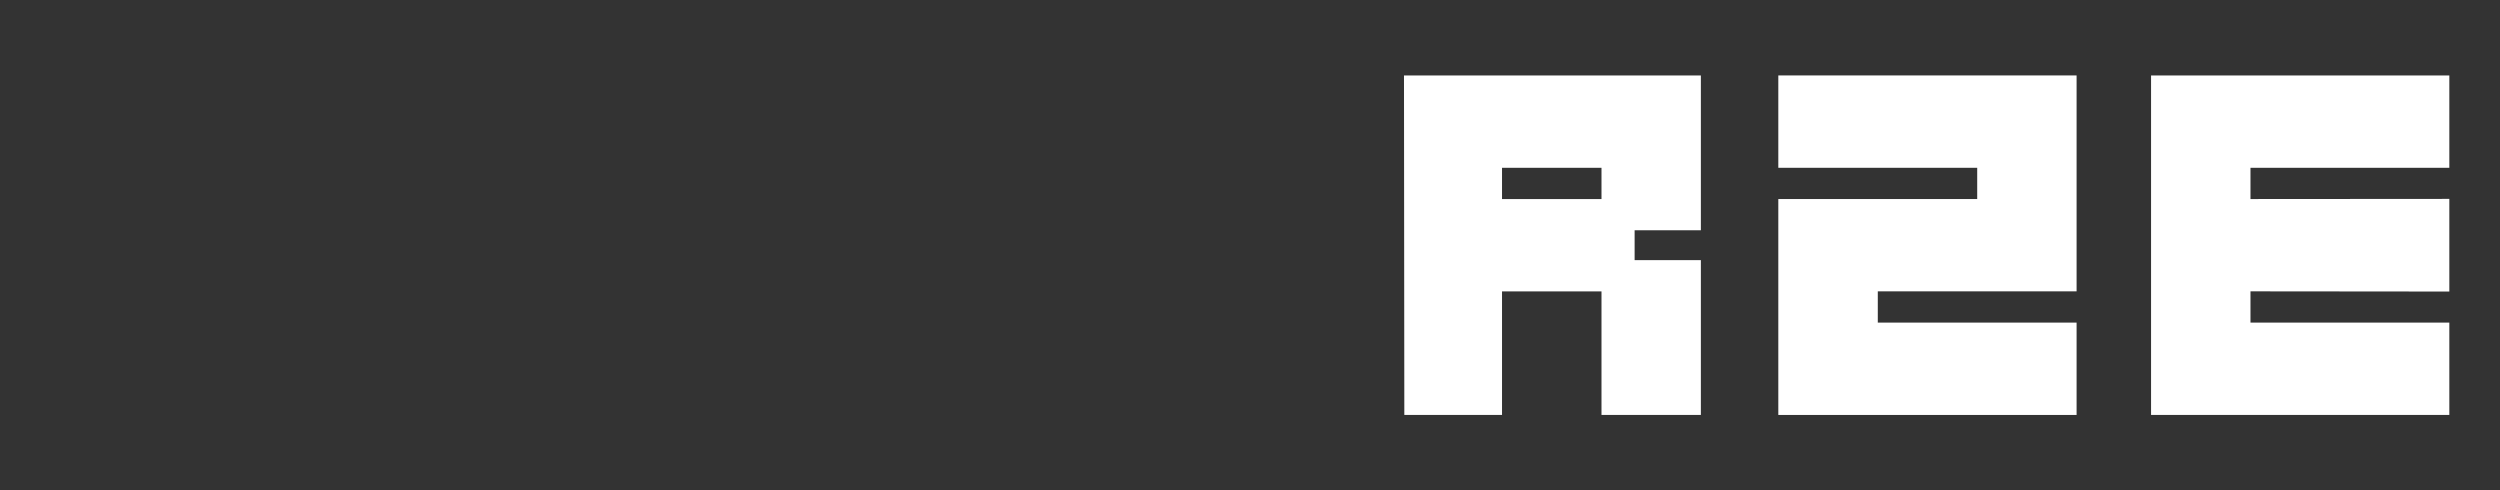
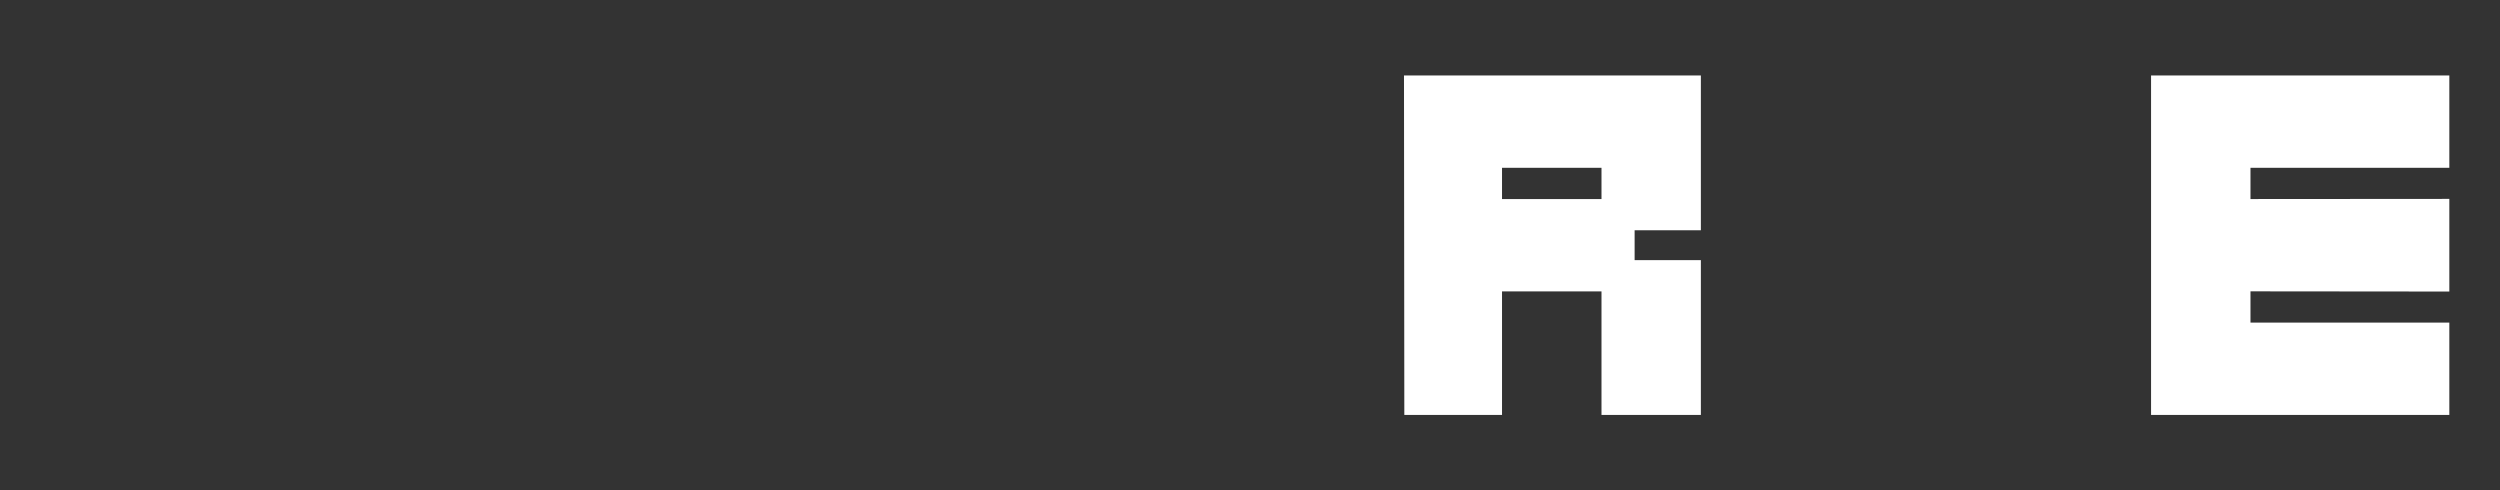
<svg xmlns="http://www.w3.org/2000/svg" id="Layer_1" data-name="Layer 1" width="520" height="102" viewBox="0 0 520 102">
  <rect x="0" y="0" width="520" height="102" fill="#333333" stroke="none" />
-   <path d="M333.11,34.9h-20.69v6.5h20.69v-6.5ZM353.79,86.31h-20.68v-25.7h-20.69v25.7h-20.32l-.07-70.61h61.75v32.2h-13.78v6.21h13.78v32.2Z" style="fill: #fff; fill-rule: evenodd;" />
-   <polygon points="431.93 86.31 369.89 86.31 369.89 41.4 411.26 41.4 411.26 34.9 369.89 34.9 369.89 15.69 431.93 15.69 431.93 60.6 390.58 60.6 390.58 67.1 431.93 67.1 431.93 86.31" style="fill: #fff;" />
+   <path d="M333.11,34.9h-20.69v6.5h20.69v-6.5ZM353.79,86.31h-20.68v-25.7h-20.69v25.7h-20.32l-.07-70.61h61.75v32.2h-13.78v6.21h13.78v32.2" style="fill: #fff; fill-rule: evenodd;" />
  <polygon points="509.46 86.31 447.42 86.31 447.42 15.69 509.46 15.69 509.46 34.9 468.1 34.9 468.1 41.4 509.46 41.37 509.46 60.64 468.1 60.6 468.1 67.1 509.46 67.1 509.46 86.31" style="fill: #fff;" />
</svg>